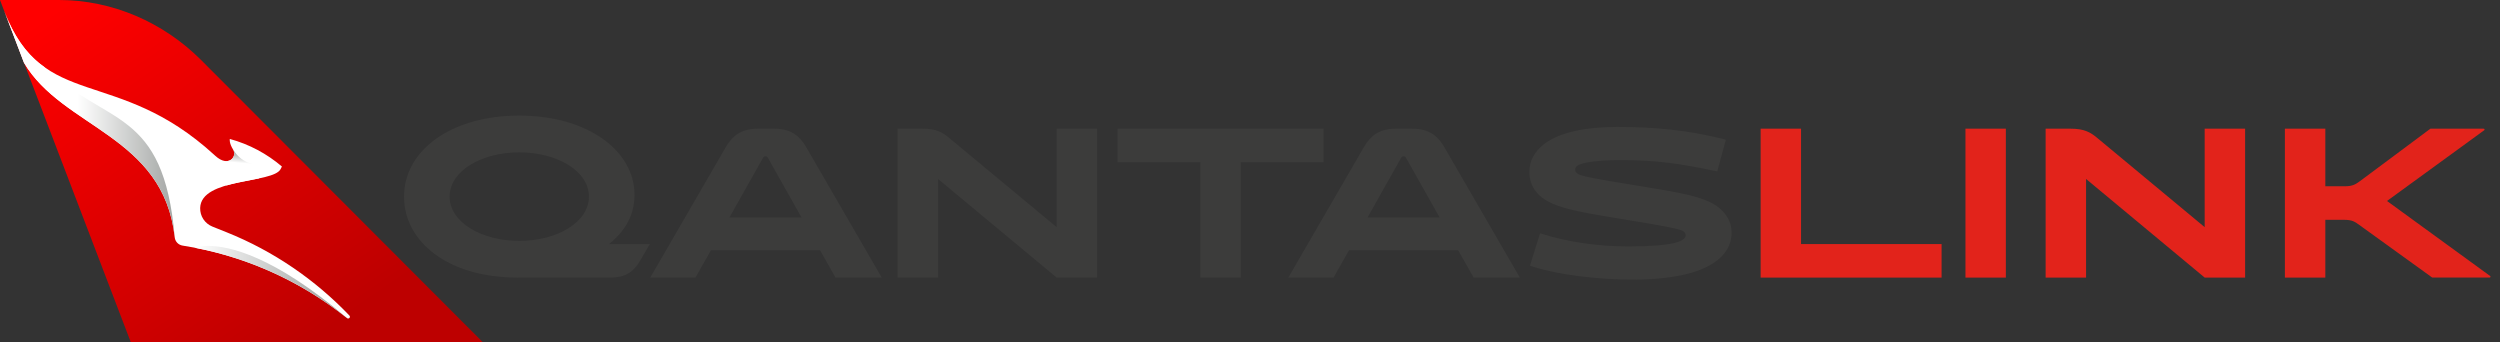
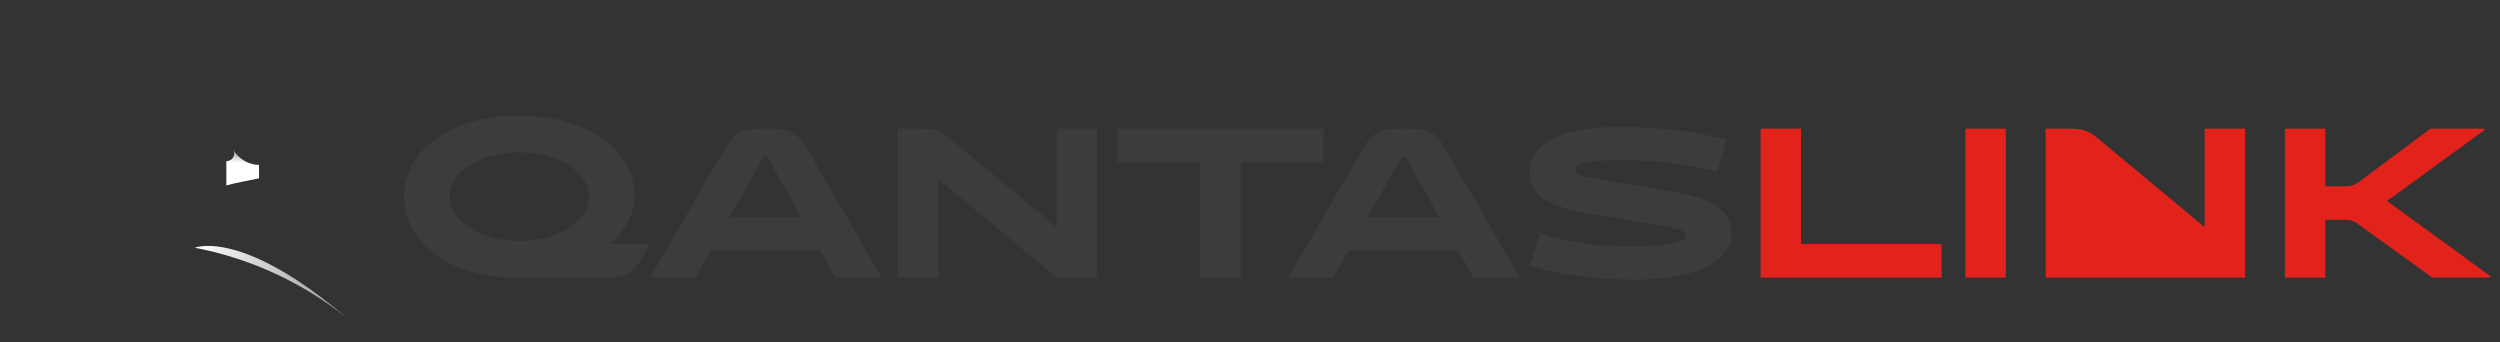
<svg xmlns="http://www.w3.org/2000/svg" width="219" height="30" viewBox="0 0 219 30" fill="none">
  <rect x="0" y="0" width="219" height="30" fill="#333333" stroke="none" />
  <path d="M45.489 21.102C48.802 21.102 51.592 19.466 51.592 17.223C51.592 14.979 48.802 13.344 45.489 13.344C42.176 13.344 39.386 14.979 39.386 17.223C39.387 19.466 42.176 21.102 45.489 21.102ZM45.315 24.315C39.247 24.315 35.393 21.171 35.393 17.223C35.393 13.204 39.473 10.126 45.489 10.126C51.505 10.126 55.584 13.222 55.584 17.066C55.584 18.785 54.817 20.196 53.352 21.378H56.926L56.072 22.838C55.531 23.761 54.868 24.315 53.44 24.315H45.315ZM63.9 19.048H70.212L67.282 13.847C67.213 13.727 67.159 13.691 67.055 13.691C66.951 13.691 66.898 13.727 66.829 13.847L63.9 19.048ZM71.835 21.917H62.279L60.921 24.317H56.961L63.588 12.873C64.113 11.97 64.861 11.274 66.359 11.274H67.843C69.342 11.274 70.091 11.97 70.613 12.873L77.24 24.317H73.193L71.835 21.917ZM96.103 11.274V24.315H92.564L82.173 15.676V24.315H78.632V11.274H80.848C81.981 11.274 82.556 11.569 83.201 12.126L92.564 19.899V11.274H96.103ZM105.151 24.315V14.214H97.897V11.274H115.946V14.214H108.692V24.315H105.151ZM119.798 19.048H126.11L123.18 13.847C123.112 13.727 123.058 13.691 122.953 13.691C122.851 13.691 122.796 13.727 122.726 13.847L119.798 19.048ZM127.732 21.917H118.176L116.817 24.317H112.856L119.486 12.873C120.009 11.97 120.756 11.274 122.258 11.274H123.739C125.238 11.274 125.99 11.97 126.512 12.873L133.138 24.317H129.091L127.732 21.917ZM134.356 23.38L134.024 23.272L134.912 20.439C137.46 21.256 140.179 21.587 142.637 21.587C146.666 21.587 147.661 21.117 147.661 20.613C147.661 20.405 147.522 20.248 147.208 20.144C146.807 20.003 145.693 19.777 142.396 19.239C138.751 18.646 137.11 18.352 135.907 17.795C134.705 17.239 133.973 16.353 133.973 15.05C133.973 14.058 134.459 13.258 135.245 12.631C136.64 11.554 139.031 11.12 141.625 11.12C144.976 11.12 147.782 11.398 150.903 12.161L151.183 12.249L150.431 15.015C146.943 14.267 145.011 14.059 142.36 14.024C140.493 14.007 139.204 14.146 138.523 14.355C138.138 14.477 137.984 14.652 137.984 14.859C137.984 15.052 138.104 15.224 138.491 15.347C138.91 15.485 139.586 15.642 143.162 16.218C147.033 16.84 148.304 17.105 149.37 17.521C150.816 18.077 151.688 19.105 151.688 20.39C151.688 22.007 150.432 23.206 148.255 23.87C146.91 24.269 145.113 24.494 143.09 24.494C139.916 24.491 136.536 24.072 134.356 23.38Z" fill="#3C3C3B" />
-   <path d="M170.083 24.317H154.232V11.274H157.771V21.379H170.083V24.317ZM172.174 11.274H175.713V24.317H172.174V11.274ZM196.672 11.274V24.315H193.13L182.739 15.676V24.315H179.198V11.274H181.413C182.547 11.274 183.126 11.569 183.769 12.126L193.13 19.899V11.274H196.672ZM203.698 24.315H200.157V11.274H203.698V16.318H205.389C206.102 16.318 206.347 16.144 206.733 15.867L212.903 11.274H217.561C217.667 11.274 217.667 11.378 217.612 11.413L209.102 17.605L218.135 24.177C218.189 24.211 218.189 24.314 218.084 24.314H213.062L206.677 19.708C206.296 19.429 206.052 19.255 205.336 19.255H203.698V24.315Z" fill="#E2231B" />
-   <path d="M0 0L0.386 1.009L2.099 5.491L11.466 30H42.316L17.595 5.237C14.301 1.951 9.832 0 5.175 0H0Z" fill="url(#paint0_linear_1021_3328)" />
-   <path d="M2.099 5.489C5.477 11.242 14.34 11.848 15.306 20.797C15.346 21.162 15.627 21.456 15.995 21.514C21.101 22.312 26.077 24.412 30.399 27.865L30.401 27.867C30.43 27.892 30.461 27.901 30.498 27.901C30.538 27.901 30.576 27.886 30.607 27.86C30.667 27.8 30.668 27.703 30.611 27.644C27.617 24.507 23.959 21.994 19.853 20.348L18.605 19.848C18.282 19.718 18.006 19.492 17.814 19.202C17.623 18.911 17.526 18.569 17.535 18.221C17.603 15.548 23.942 16.093 24.584 14.808L24.695 14.586C23.39 13.475 21.842 12.638 20.132 12.172C20.118 12.235 20.077 12.546 20.423 13.111C20.802 13.727 20.01 14.701 18.858 13.647L18.761 13.56C10.199 5.733 3.779 9.792 0.387 1.009L2.099 5.489Z" fill="white" />
+   <path d="M170.083 24.317H154.232V11.274H157.771V21.379H170.083V24.317ZM172.174 11.274H175.713V24.317H172.174V11.274ZM196.672 11.274V24.315H193.13V24.315H179.198V11.274H181.413C182.547 11.274 183.126 11.569 183.769 12.126L193.13 19.899V11.274H196.672ZM203.698 24.315H200.157V11.274H203.698V16.318H205.389C206.102 16.318 206.347 16.144 206.733 15.867L212.903 11.274H217.561C217.667 11.274 217.667 11.378 217.612 11.413L209.102 17.605L218.135 24.177C218.189 24.211 218.189 24.314 218.084 24.314H213.062L206.677 19.708C206.296 19.429 206.052 19.255 205.336 19.255H203.698V24.315Z" fill="#E2231B" />
  <path d="M19.828 14.113V16.244C20.752 15.98 21.803 15.814 22.689 15.626V14.442C22.689 14.442 21.286 14.511 20.423 13.11C20.681 13.528 20.397 14.111 19.828 14.113Z" fill="url(#paint1_linear_1021_3328)" />
  <path d="M17.055 21.701C21.789 22.608 26.378 24.648 30.399 27.865C23.962 22.379 20.04 21.541 18.233 21.541C17.523 21.542 17.136 21.675 17.055 21.701Z" fill="url(#paint2_linear_1021_3328)" />
-   <path d="M0.387 1.009L2.1 5.49C5.477 11.244 14.34 11.849 15.306 20.794C14.329 9.379 9.303 11.085 3.901 5.892C2.508 4.902 1.331 3.452 0.387 1.009Z" fill="url(#paint3_linear_1021_3328)" />
  <defs>
    <linearGradient id="paint0_linear_1021_3328" x1="26.849" y1="29.962" x2="6.335" y2="-0.077" gradientUnits="userSpaceOnUse">
      <stop stop-color="#BE0000" stop-opacity="0.996" />
      <stop offset="1" stop-color="#FF0000" />
    </linearGradient>
    <linearGradient id="paint1_linear_1021_3328" x1="21.129" y1="16.362" x2="21.405" y2="13.199" gradientUnits="userSpaceOnUse">
      <stop stop-color="white" />
      <stop offset="0.65" stop-color="white" />
      <stop offset="0.95" stop-color="#A2A5A3" />
      <stop offset="1" stop-color="#A2A5A3" />
    </linearGradient>
    <linearGradient id="paint2_linear_1021_3328" x1="17.059" y1="24.709" x2="30.4" y2="24.709" gradientUnits="userSpaceOnUse">
      <stop stop-color="white" />
      <stop offset="0.9" stop-color="#A2A5A3" />
      <stop offset="1" stop-color="#A2A5A3" />
    </linearGradient>
    <linearGradient id="paint3_linear_1021_3328" x1="0.385" y1="10.911" x2="15.305" y2="10.911" gradientUnits="userSpaceOnUse">
      <stop stop-color="white" />
      <stop offset="0.43" stop-color="white" />
      <stop offset="1" stop-color="#A2A5A3" />
    </linearGradient>
  </defs>
</svg>